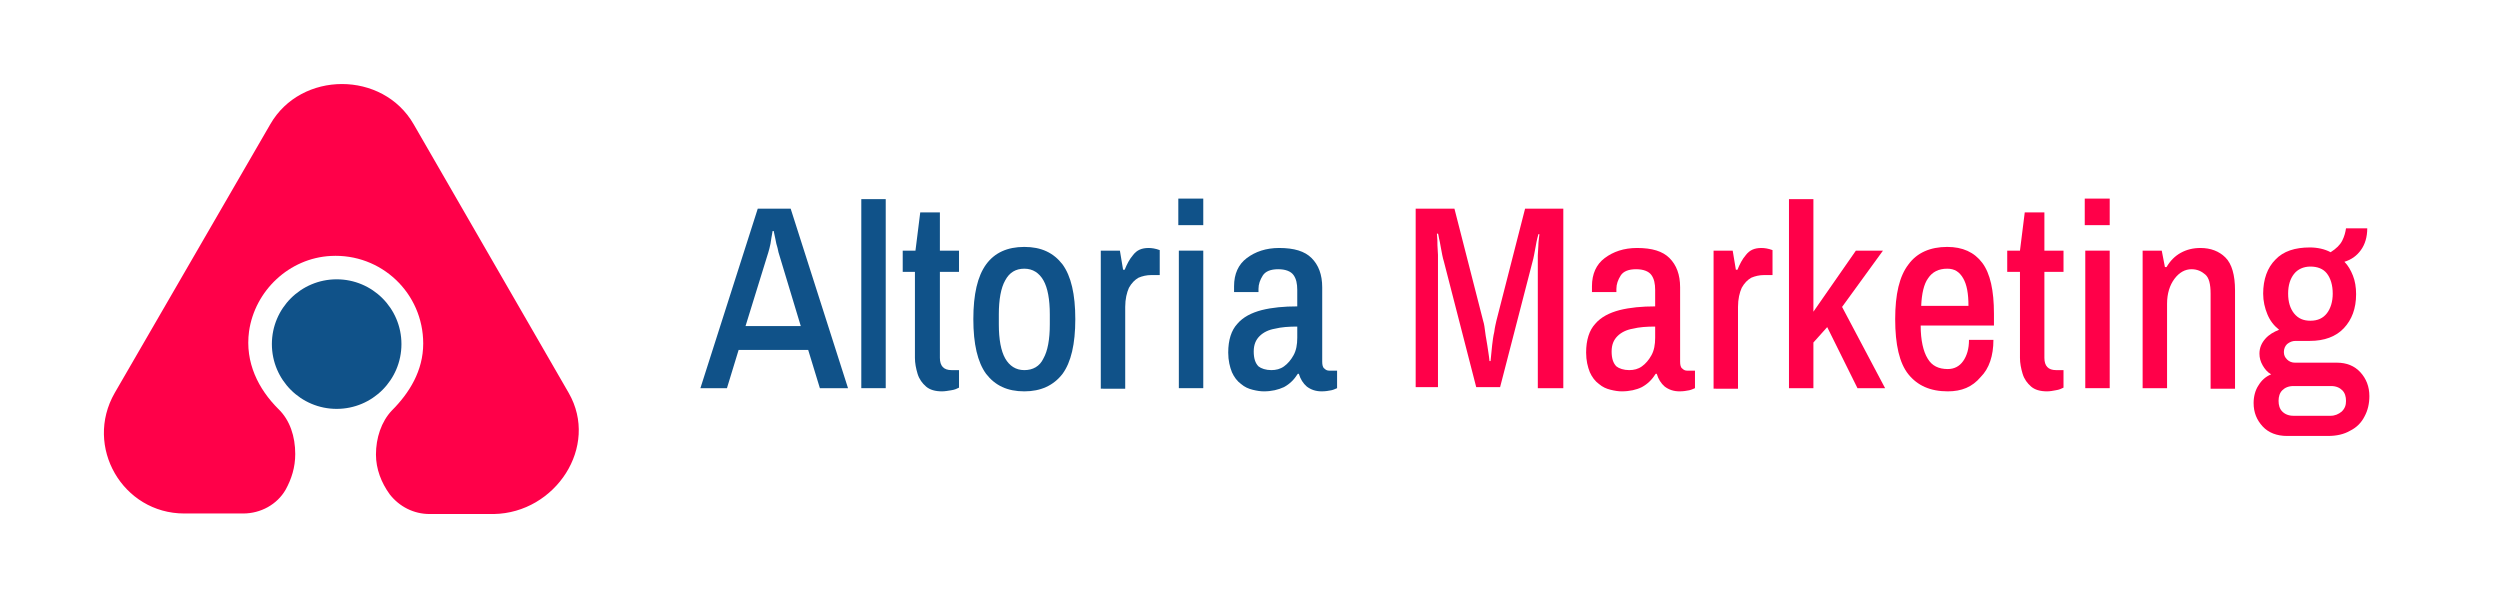
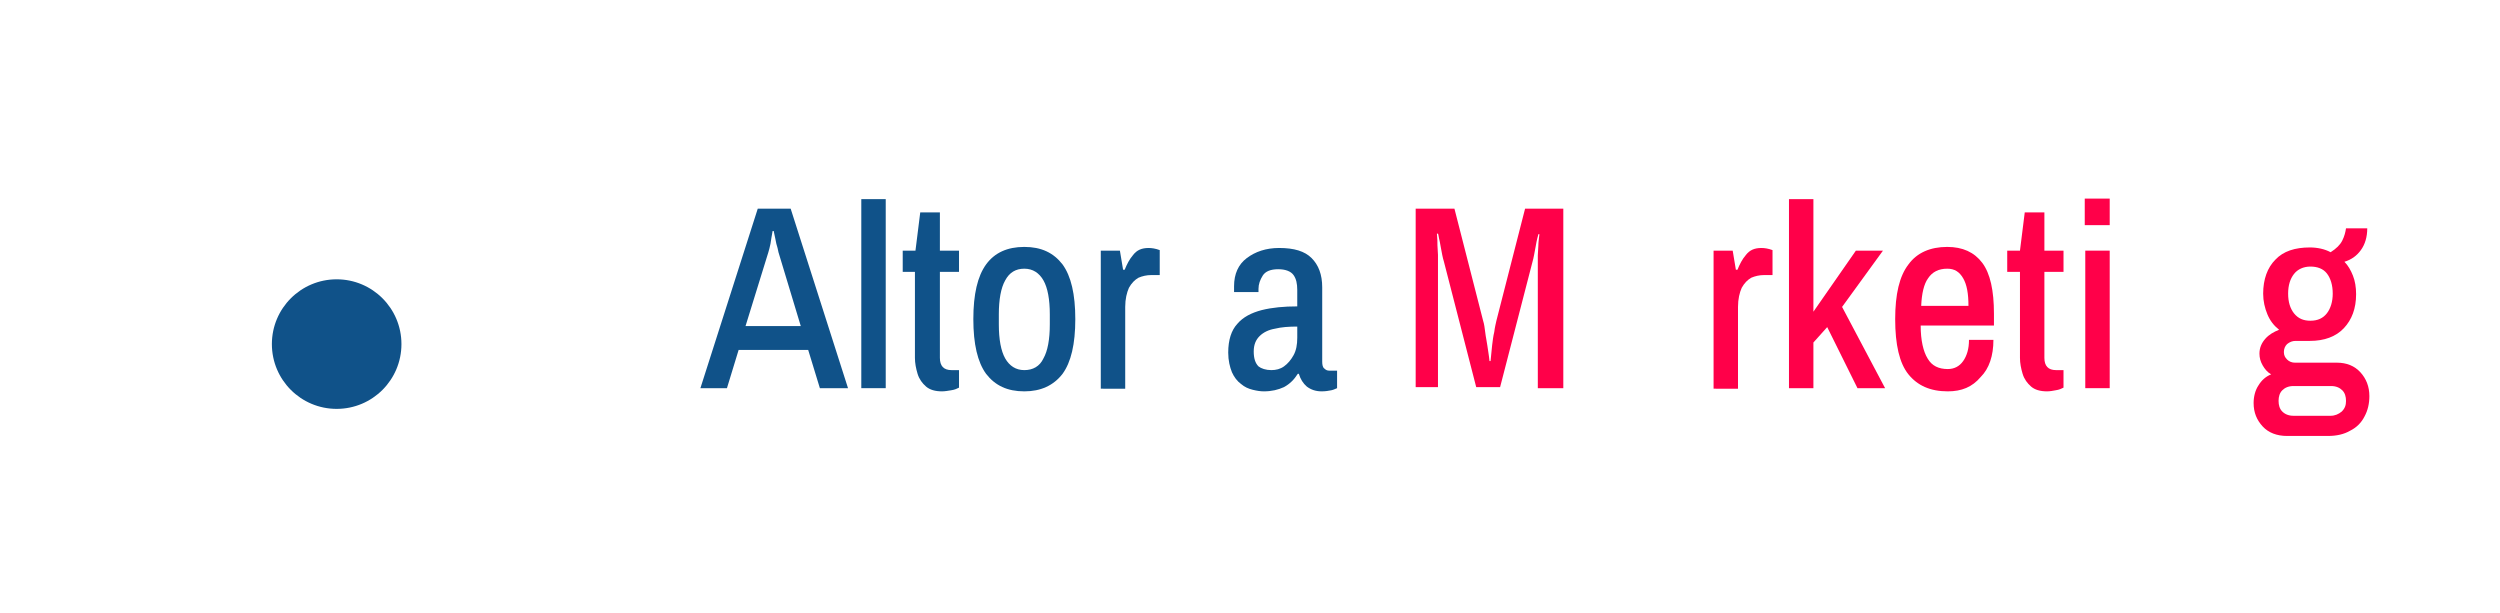
<svg xmlns="http://www.w3.org/2000/svg" version="1.1" x="0px" y="0px" viewBox="0 0 470.8 115.4" style="enable-background:new 0 0 470.8 115.4;" xml:space="preserve">
  <style type="text/css">
	.st0{fill:#FF0049;}
	.st1{fill:#105289;}
</style>
  <g id="BG">
</g>
  <g id="graphics">
    <g>
-       <path class="st0" d="M107.1,74L77.9,23.4c-5.8-10.1-21.2-10.1-27,0L21.6,74c-5.8,10.1,1.5,22.7,13.1,22.7h11.1    c3.3,0,6.4-1.7,8-4.5c1.1-2,1.8-4.2,1.8-6.7c0-3.3-1-6.4-3.2-8.5c-3.7-3.7-6.3-8.7-5.5-14.6c1.1-7.7,7.6-13.8,15.4-14.2    c9.5-0.5,17.4,7,17.4,16.5c0,5.1-2.6,9.3-5.9,12.6c-2,2.1-3,5.2-3,8.3c0,2.7,1,5.3,2.6,7.5c1.8,2.3,4.5,3.7,7.5,3.7H93    C104.6,96.6,112.9,84.1,107.1,74z" />
      <circle class="st1" cx="63.4" cy="64.8" r="12.2" />
    </g>
    <g>
      <path class="st1" d="M131.9,73.1l10.8-33.8h6.2l10.8,33.8h-5.3l-2.2-7.2h-13.1l-2.2,7.2H131.9z M140.4,61.4h10.4l-4.2-13.9    c-0.1-0.5-0.2-1-0.4-1.6c-0.1-0.6-0.3-1.4-0.5-2.4h-0.2c-0.2,1-0.3,1.8-0.4,2.4c-0.1,0.6-0.3,1.2-0.4,1.6L140.4,61.4z" />
      <path class="st1" d="M162.2,73.1V37.5h4.6v35.6H162.2z" />
      <path class="st1" d="M177.4,73.7c-1.3,0-2.3-0.3-3-0.9c-0.7-0.6-1.3-1.4-1.6-2.4c-0.3-1-0.5-2-0.5-3V51.2H170v-4h2.4l0.9-7.2h3.7    v7.2h3.6v4H177v16.2c0,1.5,0.7,2.3,2.2,2.3h1.4V73c-0.4,0.2-0.8,0.4-1.5,0.5C178.5,73.6,177.9,73.7,177.4,73.7z" />
      <path class="st1" d="M192.9,73.7c-3.2,0-5.5-1.1-7.2-3.3c-1.6-2.2-2.4-5.6-2.4-10.3c0-4.7,0.8-8.1,2.4-10.3c1.6-2.2,4-3.3,7.2-3.3    c3.2,0,5.5,1.1,7.2,3.3c1.6,2.2,2.4,5.6,2.4,10.3c0,4.7-0.8,8.1-2.4,10.3C198.4,72.6,196,73.7,192.9,73.7z M192.9,69.7    c1.6,0,2.9-0.7,3.6-2.2c0.8-1.4,1.2-3.6,1.2-6.4v-1.9c0-2.8-0.4-5-1.2-6.4c-0.8-1.4-2-2.2-3.6-2.2c-1.6,0-2.8,0.7-3.6,2.2    c-0.8,1.4-1.2,3.6-1.2,6.4v1.9c0,2.8,0.4,5,1.2,6.4C190.1,68.9,191.3,69.7,192.9,69.7z" />
      <path class="st1" d="M207.3,73.1V47.2h3.6l0.6,3.6h0.3c0.4-1,0.9-2,1.6-2.8c0.7-0.9,1.6-1.3,2.9-1.3c0.6,0,1.3,0.1,2.1,0.4v4.7    h-1.6c-0.9,0-1.7,0.2-2.4,0.5c-0.7,0.4-1.3,1-1.8,1.9c-0.4,0.9-0.7,2.1-0.7,3.6v15.4H207.3z" />
-       <path class="st1" d="M221.9,42.4v-5h4.7v5H221.9z M222,73.1V47.2h4.6v25.9H222z" />
      <path class="st1" d="M238,73.7c-0.6,0-1.3-0.1-2.1-0.3c-0.8-0.2-1.5-0.5-2.2-1.1c-0.7-0.5-1.3-1.3-1.7-2.2c-0.4-1-0.7-2.2-0.7-3.7    c0-2.4,0.6-4.2,1.7-5.4c1.1-1.3,2.7-2.1,4.6-2.6c2-0.5,4.2-0.7,6.7-0.7v-3.1c0-1.2-0.2-2.1-0.7-2.8c-0.5-0.7-1.5-1.1-2.9-1.1    c-1.4,0-2.4,0.4-2.9,1.2c-0.5,0.8-0.8,1.6-0.8,2.5v0.6h-4.6c0-0.2,0-0.3,0-0.5c0-0.2,0-0.4,0-0.6c0-2.3,0.8-4.1,2.4-5.3    c1.6-1.2,3.6-1.9,6.1-1.9c2.8,0,4.8,0.6,6.1,1.9c1.3,1.3,2,3.1,2,5.5v14c0,0.6,0.1,1.1,0.4,1.3c0.3,0.3,0.6,0.4,0.9,0.4h1.5v3.3    c-0.3,0.1-0.6,0.3-1.1,0.4c-0.5,0.1-1.1,0.2-1.8,0.2c-1.1,0-2-0.3-2.8-0.9c-0.7-0.6-1.2-1.4-1.5-2.4h-0.2    c-0.7,1.1-1.5,1.9-2.6,2.5C240.7,73.4,239.5,73.7,238,73.7z M239.4,69.7c0.9,0,1.7-0.2,2.4-0.7c0.7-0.5,1.3-1.2,1.8-2.1    c0.5-0.9,0.7-2,0.7-3.3v-2.1c-1.6,0-3,0.1-4.2,0.4c-1.2,0.2-2.2,0.7-2.9,1.4c-0.7,0.7-1.1,1.6-1.1,2.9c0,1.3,0.3,2.2,0.9,2.8    C237.5,69.4,238.4,69.7,239.4,69.7z" />
    </g>
    <g>
      <path class="st0" d="M266.6,73.1V39.3h7.3l5.4,21.1c0.2,0.6,0.3,1.4,0.4,2.2c0.1,0.9,0.3,1.7,0.4,2.5c0.1,0.8,0.3,1.8,0.4,2.9h0.2    c0.1-1.1,0.2-2.1,0.3-3c0.1-0.8,0.2-1.7,0.4-2.5c0.1-0.9,0.3-1.6,0.4-2.1l5.4-21.1h7.2v33.8h-4.8V49.5c0-0.3,0-0.8,0-1.4    c0-0.6,0.1-1.2,0.1-1.8c0-0.6,0.1-1.3,0.2-2.2h-0.2c0,0.1-0.1,0.4-0.2,0.8c-0.1,0.4-0.2,0.9-0.3,1.5c-0.1,0.6-0.2,1.1-0.3,1.6    c-0.1,0.5-0.2,1-0.3,1.3l-6.1,23.6H278l-6.1-23.7c-0.1-0.3-0.2-0.7-0.3-1.2c-0.1-0.5-0.2-1.1-0.3-1.6c-0.1-0.6-0.2-1.1-0.3-1.5    c-0.1-0.4-0.1-0.7-0.2-0.9h-0.2c0.1,0.9,0.1,1.6,0.1,2.2s0.1,1.2,0.1,1.8c0,0.6,0,1,0,1.3v23.6H266.6z" />
-       <path class="st0" d="M305.4,73.7c-0.6,0-1.3-0.1-2.1-0.3c-0.8-0.2-1.5-0.5-2.2-1.1c-0.7-0.5-1.3-1.3-1.7-2.2    c-0.4-1-0.7-2.2-0.7-3.7c0-2.4,0.6-4.2,1.7-5.4c1.1-1.3,2.7-2.1,4.6-2.6c2-0.5,4.2-0.7,6.7-0.7v-3.1c0-1.2-0.2-2.1-0.7-2.8    c-0.5-0.7-1.5-1.1-2.9-1.1c-1.4,0-2.4,0.4-2.9,1.2c-0.5,0.8-0.8,1.6-0.8,2.5v0.6h-4.6c0-0.2,0-0.3,0-0.5c0-0.2,0-0.4,0-0.6    c0-2.3,0.8-4.1,2.4-5.3c1.6-1.2,3.6-1.9,6.1-1.9c2.8,0,4.8,0.6,6.1,1.9c1.3,1.3,2,3.1,2,5.5v14c0,0.6,0.1,1.1,0.4,1.3    c0.3,0.3,0.6,0.4,0.9,0.4h1.5v3.3c-0.3,0.1-0.6,0.3-1.1,0.4c-0.5,0.1-1.1,0.2-1.8,0.2c-1.1,0-2-0.3-2.8-0.9    c-0.7-0.6-1.2-1.4-1.5-2.4h-0.2c-0.7,1.1-1.5,1.9-2.6,2.5C308.2,73.4,306.9,73.7,305.4,73.7z M306.8,69.7c0.9,0,1.7-0.2,2.4-0.7    c0.7-0.5,1.3-1.2,1.8-2.1c0.5-0.9,0.7-2,0.7-3.3v-2.1c-1.6,0-3,0.1-4.2,0.4c-1.2,0.2-2.2,0.7-2.9,1.4c-0.7,0.7-1.1,1.6-1.1,2.9    c0,1.3,0.3,2.2,0.9,2.8C304.9,69.4,305.8,69.7,306.8,69.7z" />
      <path class="st0" d="M322.7,73.1V47.2h3.6l0.6,3.6h0.3c0.4-1,0.9-2,1.6-2.8c0.7-0.9,1.6-1.3,2.9-1.3c0.6,0,1.3,0.1,2.1,0.4v4.7    h-1.6c-0.9,0-1.7,0.2-2.4,0.5c-0.7,0.4-1.3,1-1.8,1.9c-0.4,0.9-0.7,2.1-0.7,3.6v15.4H322.7z" />
      <path class="st0" d="M336.9,73.1V37.5h4.6v21.2l8-11.5h5.1l-7.7,10.6l8.1,15.3h-5.2l-5.7-11.5l-2.6,2.9v8.6H336.9z" />
      <path class="st0" d="M366.8,73.7c-3.3,0-5.7-1.1-7.4-3.2c-1.7-2.1-2.5-5.6-2.5-10.4c0-4.7,0.8-8.1,2.5-10.3    c1.6-2.2,4.1-3.3,7.3-3.3c2.9,0,5.1,1,6.6,3c1.5,2,2.2,5.2,2.2,9.6v2.2h-13.8c0,2.8,0.5,4.9,1.3,6.2c0.8,1.4,2.1,2,3.8,2    c1.2,0,2.2-0.5,2.9-1.5s1.1-2.3,1.1-4h4.6c0,3-0.8,5.4-2.4,7C371.4,72.9,369.4,73.7,366.8,73.7z M361.8,57.6h8.9    c0-2.3-0.3-4-1-5.2c-0.7-1.2-1.6-1.8-3-1.8c-1.6,0-2.8,0.6-3.6,1.8C362.3,53.5,361.9,55.3,361.8,57.6z" />
      <path class="st0" d="M385.5,73.7c-1.3,0-2.3-0.3-3-0.9c-0.7-0.6-1.3-1.4-1.6-2.4c-0.3-1-0.5-2-0.5-3V51.2H378v-4h2.4l0.9-7.2h3.7    v7.2h3.6v4H385v16.2c0,1.5,0.7,2.3,2.2,2.3h1.4V73c-0.4,0.2-0.8,0.4-1.5,0.5C386.6,73.6,386,73.7,385.5,73.7z" />
      <path class="st0" d="M392.6,42.4v-5h4.7v5H392.6z M392.7,73.1V47.2h4.6v25.9H392.7z" />
-       <path class="st0" d="M403.5,73.1V47.2h3.6l0.6,3.1h0.3c0.7-1.2,1.6-2.1,2.7-2.7c1.1-0.6,2.3-0.9,3.7-0.9c1.9,0,3.5,0.6,4.7,1.8    c1.2,1.2,1.8,3.3,1.8,6.2v18.5h-4.6V55.3c0-1.8-0.3-3-1-3.6c-0.7-0.6-1.5-1-2.6-1c-1.2,0-2.3,0.6-3.2,1.8    c-0.9,1.2-1.4,2.8-1.4,4.7v15.9H403.5z" />
      <path class="st0" d="M430.7,82.1c-1.9,0-3.5-0.6-4.6-1.8c-1.1-1.2-1.7-2.6-1.7-4.4c0-1.2,0.3-2.4,0.9-3.3c0.6-1,1.4-1.7,2.4-2.1    c-0.7-0.4-1.2-1-1.6-1.7c-0.4-0.7-0.6-1.4-0.6-2.2c0-1.1,0.4-2,1.1-2.8c0.7-0.8,1.6-1.3,2.6-1.7c-1-0.8-1.7-1.7-2.2-2.9    c-0.5-1.2-0.8-2.5-0.8-3.9c0-2.7,0.8-4.9,2.3-6.4c1.5-1.6,3.7-2.3,6.5-2.3c1.4,0,2.8,0.3,3.9,0.9c1.1-0.7,1.8-1.4,2.2-2.2    c0.4-0.8,0.6-1.6,0.7-2.3h4c0,1.6-0.4,3-1.2,4.1c-0.8,1.1-1.8,1.8-3.1,2.2c0.7,0.7,1.2,1.6,1.6,2.6c0.4,1,0.6,2.2,0.6,3.5    c0,2.7-0.8,4.8-2.3,6.4c-1.5,1.6-3.7,2.4-6.4,2.4h-2.7c-0.6,0-1.1,0.2-1.6,0.6c-0.4,0.4-0.6,0.9-0.6,1.5c0,0.6,0.2,1,0.6,1.4    c0.4,0.4,0.9,0.6,1.5,0.6h7.9c1.8,0,3.3,0.6,4.4,1.8c1.1,1.2,1.7,2.7,1.7,4.5c0,1.4-0.3,2.7-0.9,3.8c-0.6,1.2-1.5,2.1-2.7,2.7    c-1.2,0.7-2.6,1-4.2,1H430.7z M431.9,78.3h7c0.8,0,1.5-0.3,2.1-0.8c0.6-0.6,0.8-1.2,0.8-2c0-0.8-0.2-1.5-0.7-2    c-0.5-0.5-1.2-0.8-2.1-0.8h-7.1c-0.9,0-1.6,0.3-2.1,0.8c-0.5,0.5-0.7,1.2-0.7,2c0,0.8,0.2,1.5,0.7,2C430.3,78,431,78.3,431.9,78.3    z M435.1,60.4c1.4,0,2.4-0.5,3.1-1.4c0.7-0.9,1.1-2.2,1.1-3.7c0-1.6-0.4-2.9-1.1-3.8c-0.7-0.9-1.8-1.3-3.1-1.3    c-1.3,0-2.4,0.5-3.1,1.4c-0.7,0.9-1.1,2.1-1.1,3.7c0,1.6,0.4,2.8,1.1,3.7C432.8,60,433.8,60.4,435.1,60.4z" />
    </g>
  </g>
</svg>